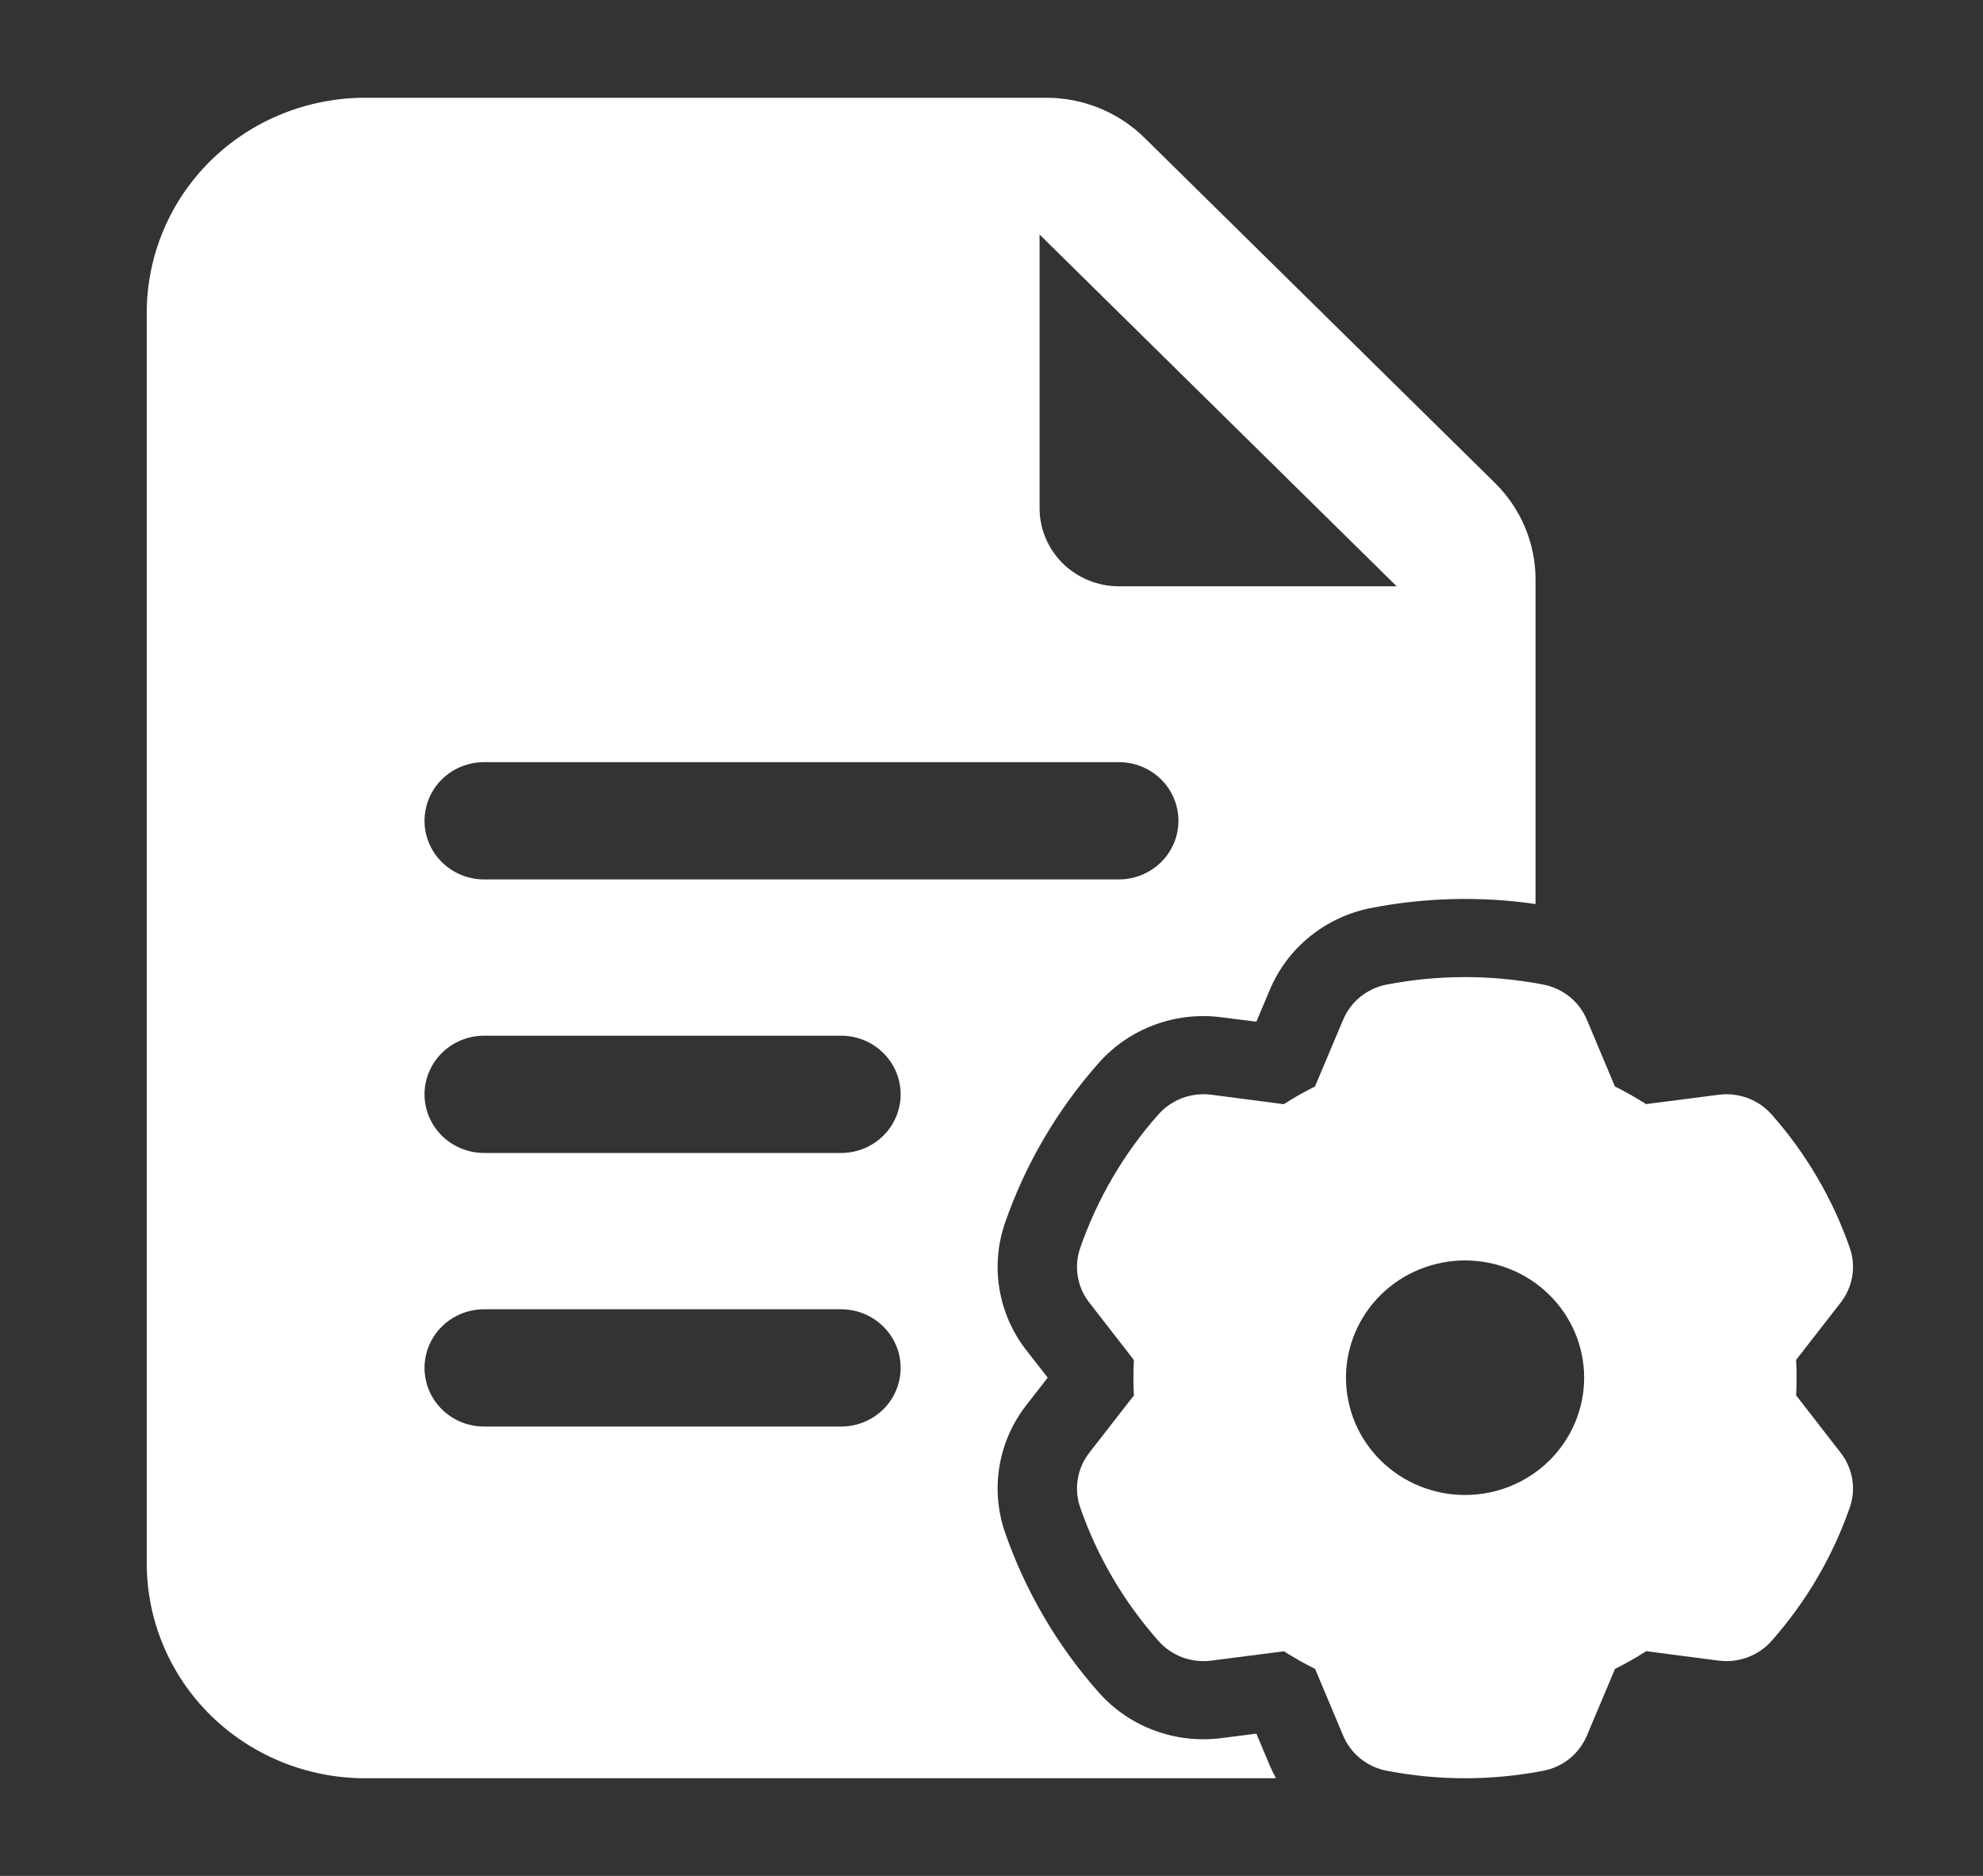
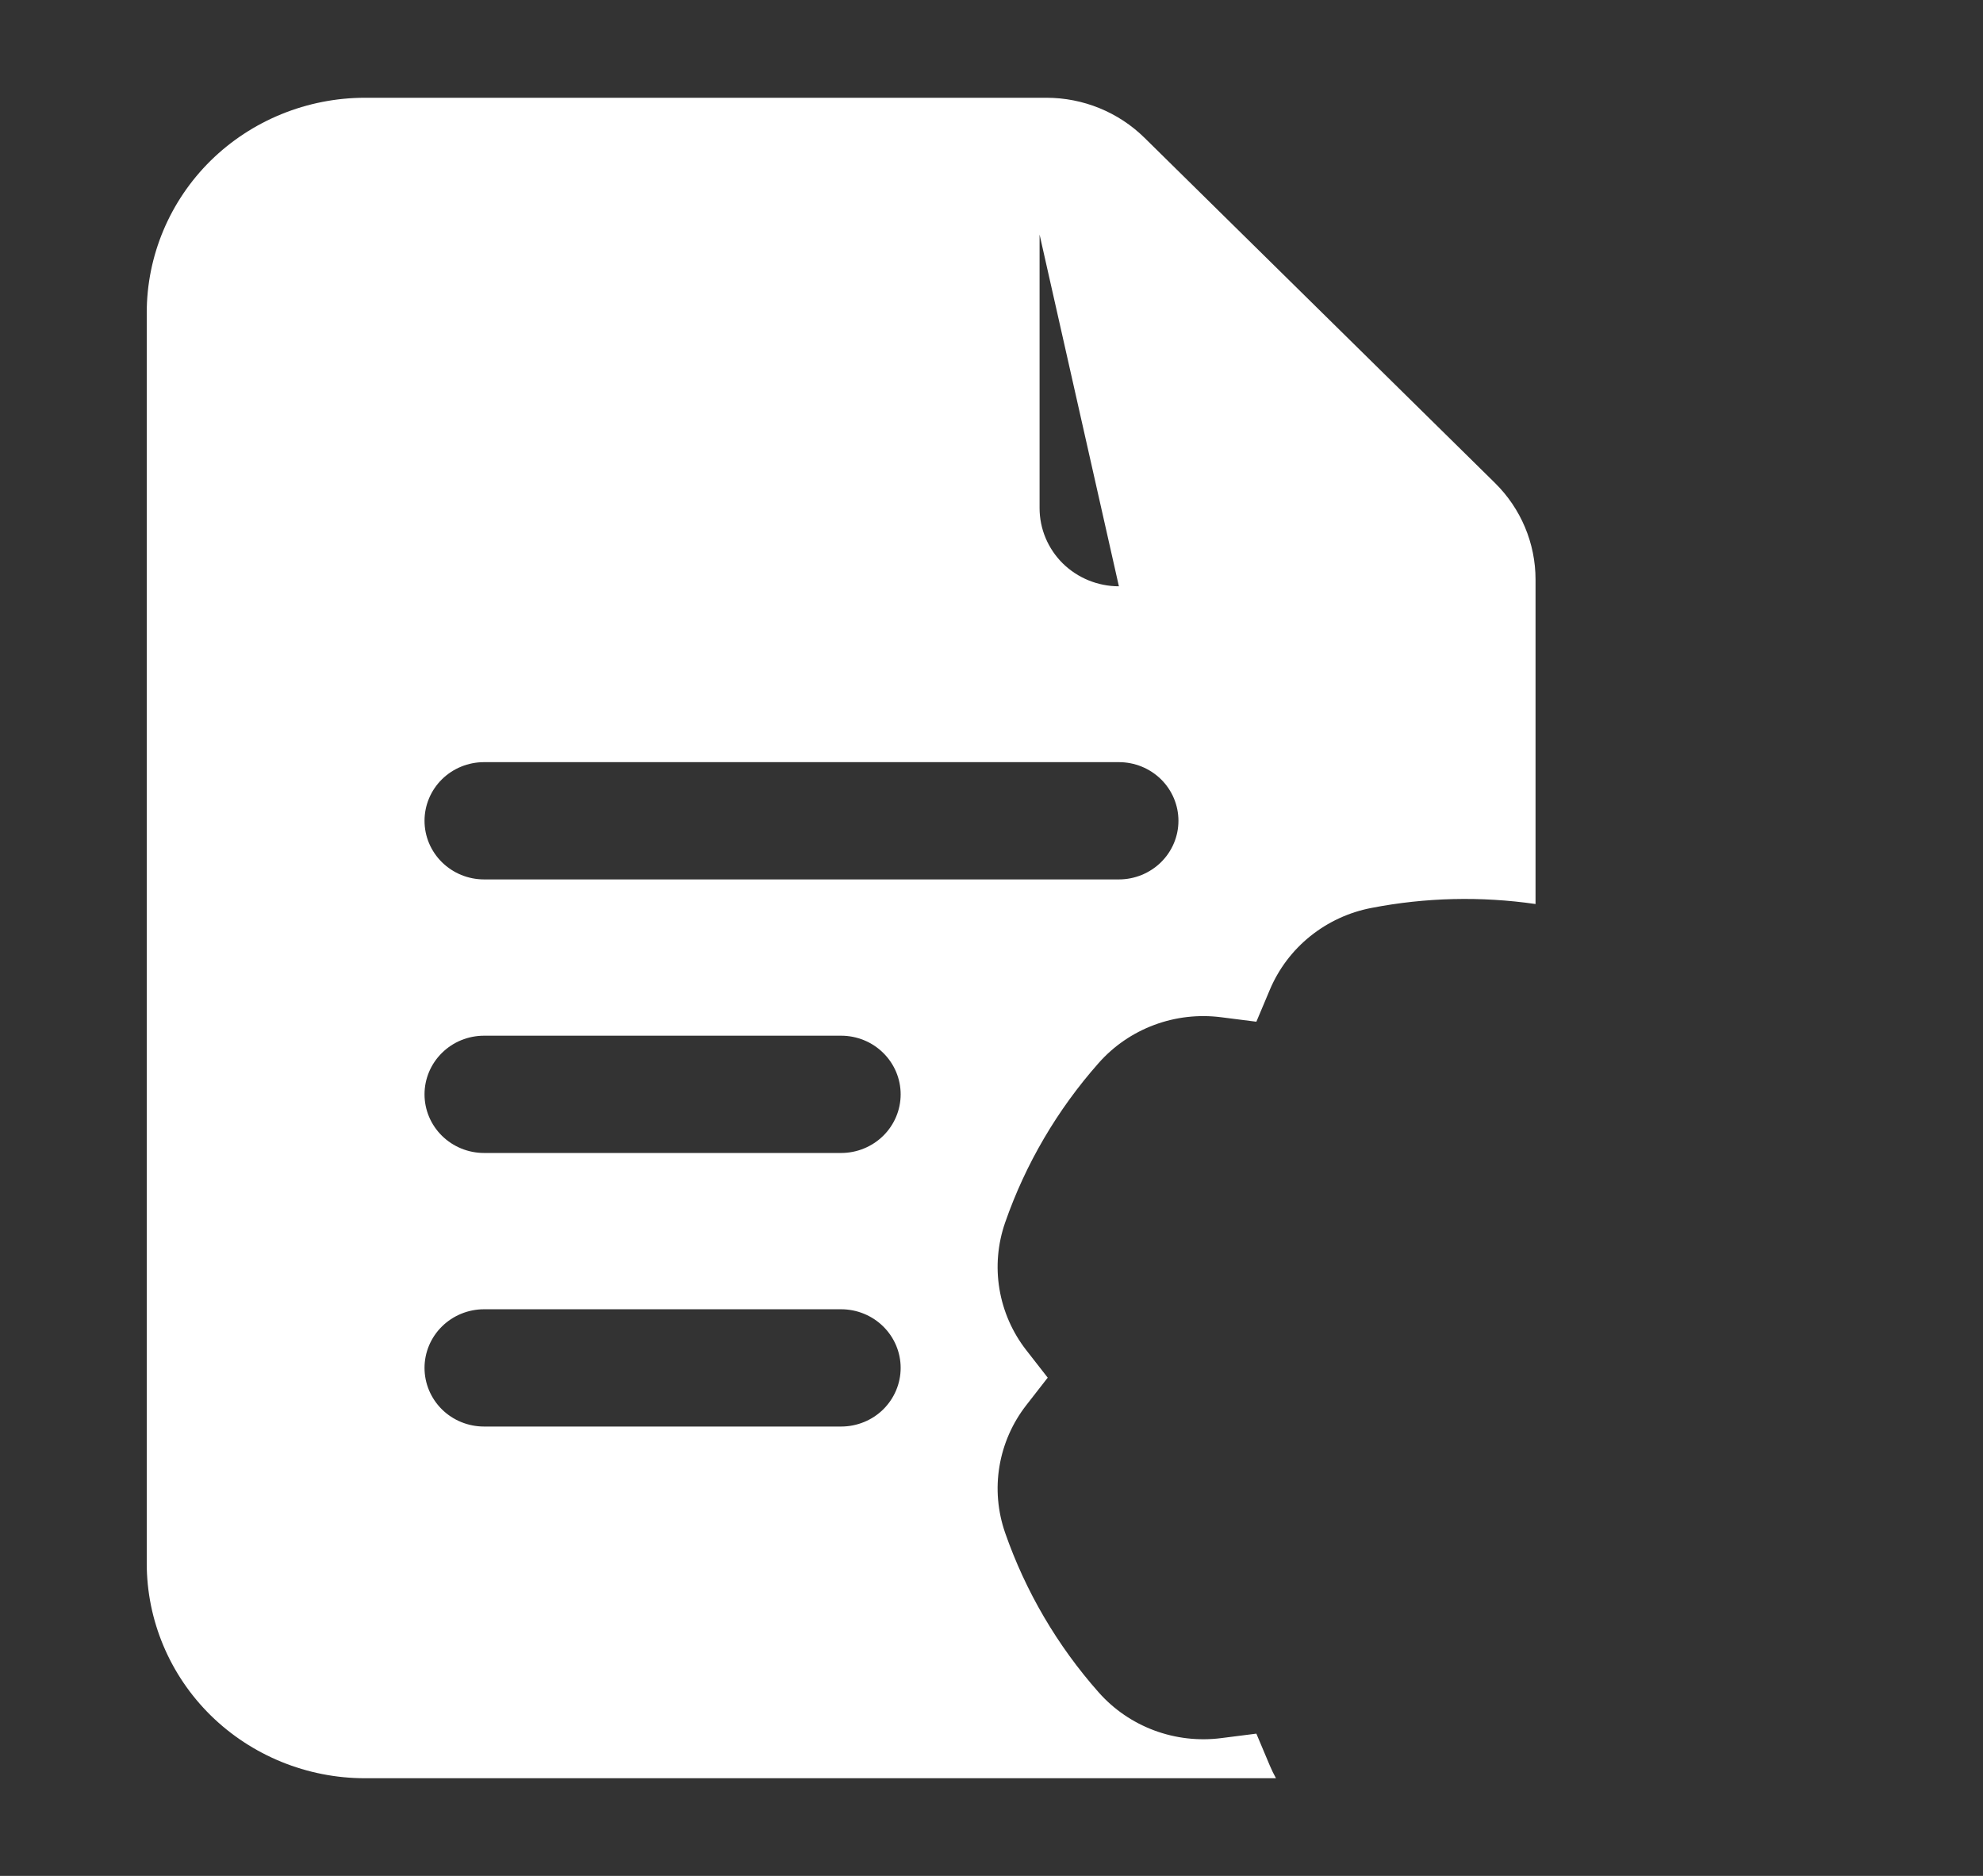
<svg xmlns="http://www.w3.org/2000/svg" width="37" height="35" viewBox="0 0 37 35" fill="none">
  <rect x="0" y="0" width="37" height="35" fill="#333333" stroke="none" />
-   <path fill-rule="evenodd" clip-rule="evenodd" d="M23.808 33.178H6.81C5.731 33.178 4.694 32.755 3.93 32.004C3.167 31.252 2.738 30.232 2.738 29.168V5.835C2.738 4.772 3.167 3.751 3.93 2.998C4.694 2.247 5.73 1.825 6.81 1.824H19.524C20.211 1.824 20.87 2.093 21.356 2.572L27.892 9.009C28.379 9.488 28.651 10.137 28.651 10.813V16.867C27.634 16.72 26.598 16.744 25.589 16.94C25.17 17.02 24.778 17.202 24.447 17.468C24.116 17.734 23.858 18.077 23.694 18.465L23.442 19.063L22.789 18.98C22.366 18.925 21.935 18.974 21.536 19.123C21.136 19.272 20.78 19.516 20.5 19.833C19.728 20.705 19.135 21.716 18.754 22.811C18.616 23.209 18.579 23.634 18.648 24.049C18.717 24.464 18.888 24.856 19.148 25.19L19.549 25.704L19.148 26.219C18.888 26.553 18.717 26.945 18.648 27.36C18.579 27.775 18.616 28.2 18.754 28.598C19.135 29.692 19.728 30.704 20.5 31.576C21.07 32.22 21.929 32.54 22.789 32.429L23.442 32.346L23.694 32.944C23.728 33.024 23.766 33.103 23.808 33.178ZM9.031 21.512H15.695C15.989 21.512 16.272 21.396 16.48 21.191C16.688 20.986 16.805 20.708 16.805 20.418C16.805 20.128 16.688 19.85 16.48 19.645C16.272 19.439 15.989 19.324 15.695 19.324H9.031C8.737 19.324 8.454 19.439 8.246 19.645C8.038 19.85 7.921 20.128 7.921 20.418C7.921 20.708 8.038 20.986 8.246 21.191C8.454 21.396 8.737 21.512 9.031 21.512ZM19.397 4.376V9.48C19.397 9.867 19.553 10.238 19.83 10.512C20.108 10.785 20.485 10.939 20.877 10.939H26.06L19.397 4.376ZM9.031 16.408H20.877C21.172 16.408 21.454 16.292 21.663 16.087C21.871 15.882 21.988 15.604 21.988 15.314C21.988 15.024 21.871 14.745 21.663 14.54C21.454 14.335 21.172 14.22 20.877 14.22H9.031C8.737 14.22 8.454 14.335 8.246 14.54C8.038 14.745 7.921 15.024 7.921 15.314C7.921 15.604 8.038 15.882 8.246 16.087C8.454 16.292 8.737 16.408 9.031 16.408ZM9.031 26.616H15.695C15.989 26.616 16.272 26.501 16.48 26.296C16.688 26.09 16.805 25.812 16.805 25.522C16.805 25.232 16.688 24.954 16.48 24.749C16.272 24.544 15.989 24.428 15.695 24.428H9.031C8.737 24.428 8.454 24.544 8.246 24.749C8.038 24.954 7.921 25.232 7.921 25.522C7.921 25.812 8.038 26.09 8.246 26.296C8.454 26.501 8.737 26.616 9.031 26.616Z" fill="white" />
-   <path fill-rule="evenodd" clip-rule="evenodd" d="M29.608 19.024L30.132 20.271C30.332 20.37 30.526 20.481 30.714 20.6L32.074 20.425C32.255 20.402 32.439 20.424 32.61 20.488C32.781 20.551 32.934 20.656 33.054 20.791C33.699 21.52 34.196 22.368 34.515 23.284C34.574 23.454 34.59 23.637 34.56 23.814C34.53 23.992 34.456 24.16 34.345 24.303L33.513 25.373C33.525 25.594 33.525 25.815 33.513 26.034L34.345 27.106C34.456 27.249 34.53 27.417 34.56 27.595C34.59 27.772 34.574 27.955 34.515 28.125C34.196 29.041 33.7 29.887 33.054 30.617C32.934 30.753 32.781 30.857 32.61 30.921C32.439 30.985 32.255 31.006 32.074 30.984C32.074 30.984 30.714 30.809 30.716 30.807C30.528 30.928 30.334 31.038 30.134 31.138L29.608 32.385C29.538 32.551 29.427 32.698 29.286 32.812C29.144 32.926 28.976 33.004 28.797 33.038C27.831 33.225 26.839 33.225 25.873 33.038C25.694 33.004 25.526 32.926 25.384 32.812C25.243 32.698 25.132 32.551 25.062 32.385L24.538 31.138C24.338 31.039 24.144 30.929 23.956 30.809L22.597 30.984C22.415 31.007 22.231 30.985 22.06 30.922C21.889 30.858 21.737 30.753 21.616 30.617C20.97 29.888 20.473 29.042 20.155 28.125C20.096 27.955 20.08 27.773 20.11 27.595C20.139 27.417 20.213 27.249 20.324 27.106L21.157 26.035C21.145 25.815 21.145 25.595 21.157 25.375L20.324 24.303C20.213 24.16 20.139 23.992 20.11 23.814C20.08 23.636 20.096 23.454 20.155 23.284C20.473 22.368 20.969 21.52 21.616 20.791C21.737 20.656 21.889 20.551 22.06 20.487C22.231 20.424 22.415 20.402 22.597 20.425C22.597 20.425 23.956 20.6 23.954 20.602C24.142 20.481 24.337 20.37 24.536 20.271L25.062 19.024C25.132 18.857 25.243 18.711 25.384 18.597C25.526 18.483 25.694 18.405 25.873 18.37C26.839 18.184 27.831 18.184 28.797 18.37C28.976 18.405 29.144 18.483 29.286 18.597C29.427 18.711 29.538 18.857 29.608 19.024ZM27.335 23.517C27.043 23.517 26.754 23.574 26.485 23.684C26.215 23.794 25.97 23.955 25.764 24.158C25.558 24.362 25.394 24.603 25.283 24.868C25.171 25.134 25.114 25.419 25.114 25.706C25.114 25.993 25.172 26.278 25.283 26.543C25.395 26.809 25.559 27.05 25.765 27.253C25.972 27.456 26.217 27.617 26.486 27.727C26.756 27.837 27.045 27.893 27.337 27.893C27.926 27.893 28.491 27.663 28.907 27.252C29.324 26.841 29.558 26.285 29.558 25.704C29.558 25.124 29.323 24.568 28.906 24.157C28.49 23.747 27.924 23.517 27.335 23.517Z" fill="white" />
+   <path fill-rule="evenodd" clip-rule="evenodd" d="M23.808 33.178H6.81C5.731 33.178 4.694 32.755 3.93 32.004C3.167 31.252 2.738 30.232 2.738 29.168V5.835C2.738 4.772 3.167 3.751 3.93 2.998C4.694 2.247 5.73 1.825 6.81 1.824H19.524C20.211 1.824 20.87 2.093 21.356 2.572L27.892 9.009C28.379 9.488 28.651 10.137 28.651 10.813V16.867C27.634 16.72 26.598 16.744 25.589 16.94C25.17 17.02 24.778 17.202 24.447 17.468C24.116 17.734 23.858 18.077 23.694 18.465L23.442 19.063L22.789 18.98C22.366 18.925 21.935 18.974 21.536 19.123C21.136 19.272 20.78 19.516 20.5 19.833C19.728 20.705 19.135 21.716 18.754 22.811C18.616 23.209 18.579 23.634 18.648 24.049C18.717 24.464 18.888 24.856 19.148 25.19L19.549 25.704L19.148 26.219C18.888 26.553 18.717 26.945 18.648 27.36C18.579 27.775 18.616 28.2 18.754 28.598C19.135 29.692 19.728 30.704 20.5 31.576C21.07 32.22 21.929 32.54 22.789 32.429L23.442 32.346L23.694 32.944C23.728 33.024 23.766 33.103 23.808 33.178ZM9.031 21.512H15.695C15.989 21.512 16.272 21.396 16.48 21.191C16.688 20.986 16.805 20.708 16.805 20.418C16.805 20.128 16.688 19.85 16.48 19.645C16.272 19.439 15.989 19.324 15.695 19.324H9.031C8.737 19.324 8.454 19.439 8.246 19.645C8.038 19.85 7.921 20.128 7.921 20.418C7.921 20.708 8.038 20.986 8.246 21.191C8.454 21.396 8.737 21.512 9.031 21.512ZM19.397 4.376V9.48C19.397 9.867 19.553 10.238 19.83 10.512C20.108 10.785 20.485 10.939 20.877 10.939L19.397 4.376ZM9.031 16.408H20.877C21.172 16.408 21.454 16.292 21.663 16.087C21.871 15.882 21.988 15.604 21.988 15.314C21.988 15.024 21.871 14.745 21.663 14.54C21.454 14.335 21.172 14.22 20.877 14.22H9.031C8.737 14.22 8.454 14.335 8.246 14.54C8.038 14.745 7.921 15.024 7.921 15.314C7.921 15.604 8.038 15.882 8.246 16.087C8.454 16.292 8.737 16.408 9.031 16.408ZM9.031 26.616H15.695C15.989 26.616 16.272 26.501 16.48 26.296C16.688 26.09 16.805 25.812 16.805 25.522C16.805 25.232 16.688 24.954 16.48 24.749C16.272 24.544 15.989 24.428 15.695 24.428H9.031C8.737 24.428 8.454 24.544 8.246 24.749C8.038 24.954 7.921 25.232 7.921 25.522C7.921 25.812 8.038 26.09 8.246 26.296C8.454 26.501 8.737 26.616 9.031 26.616Z" fill="white" />
</svg>